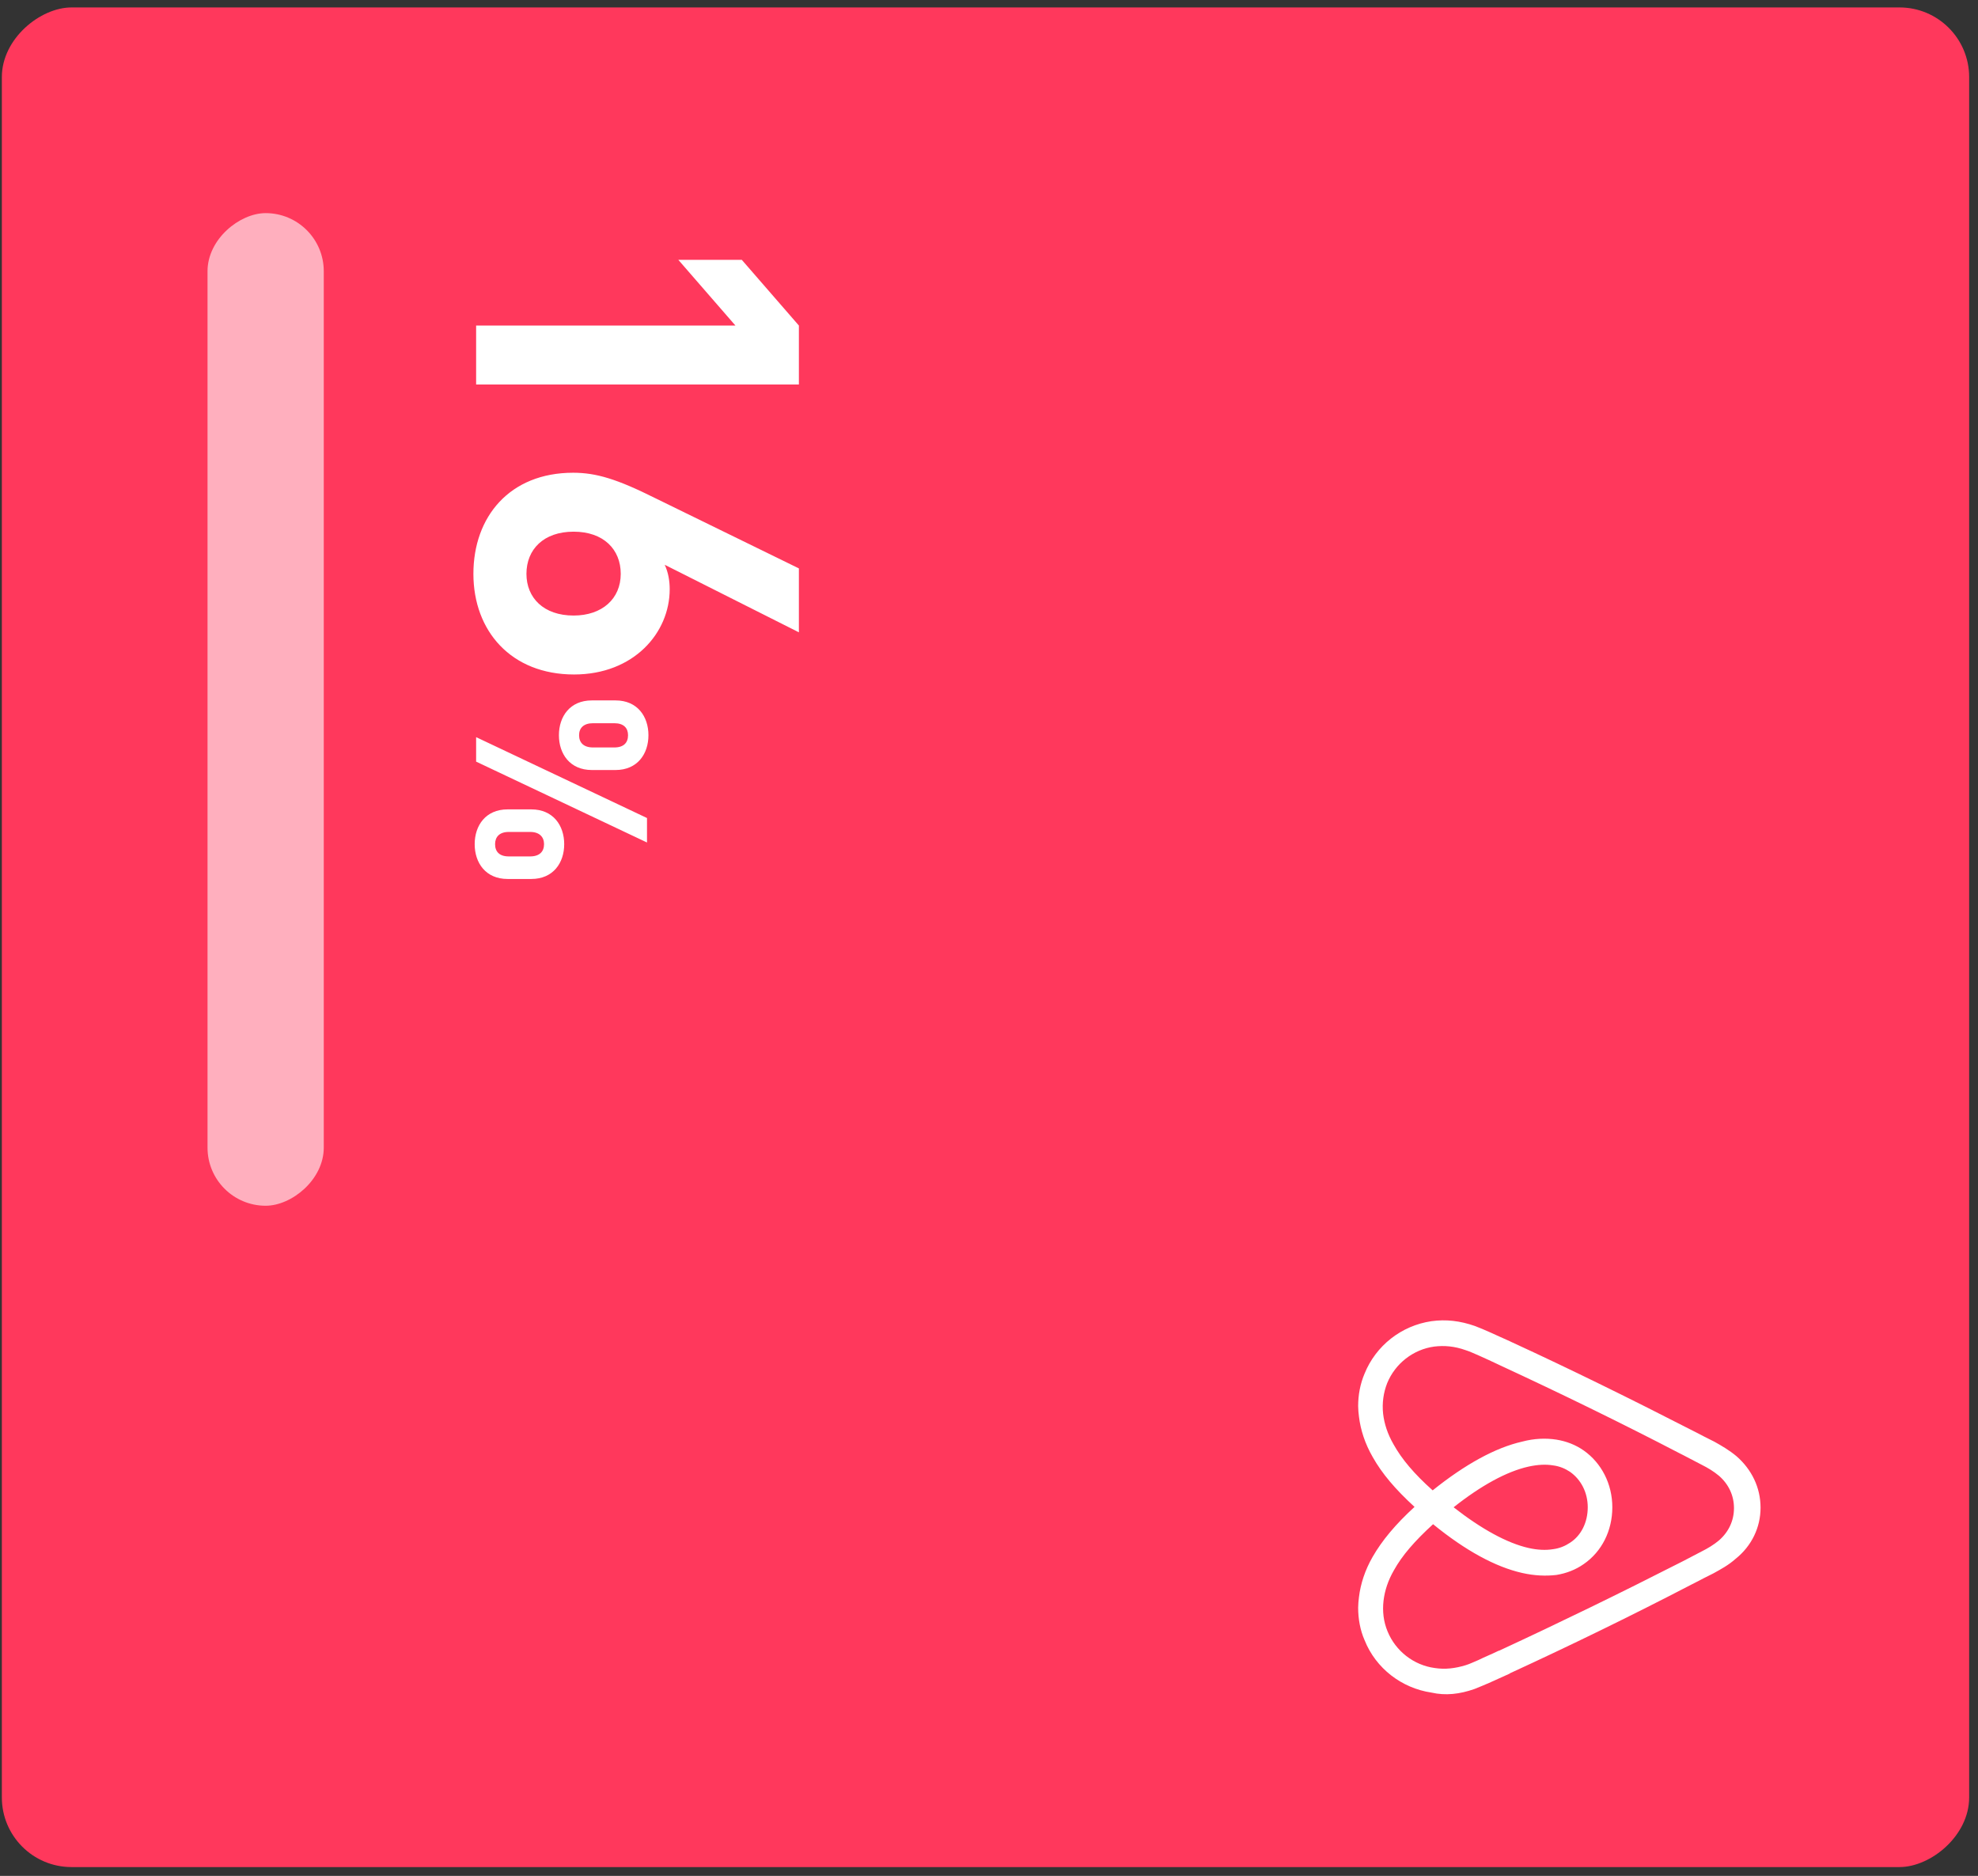
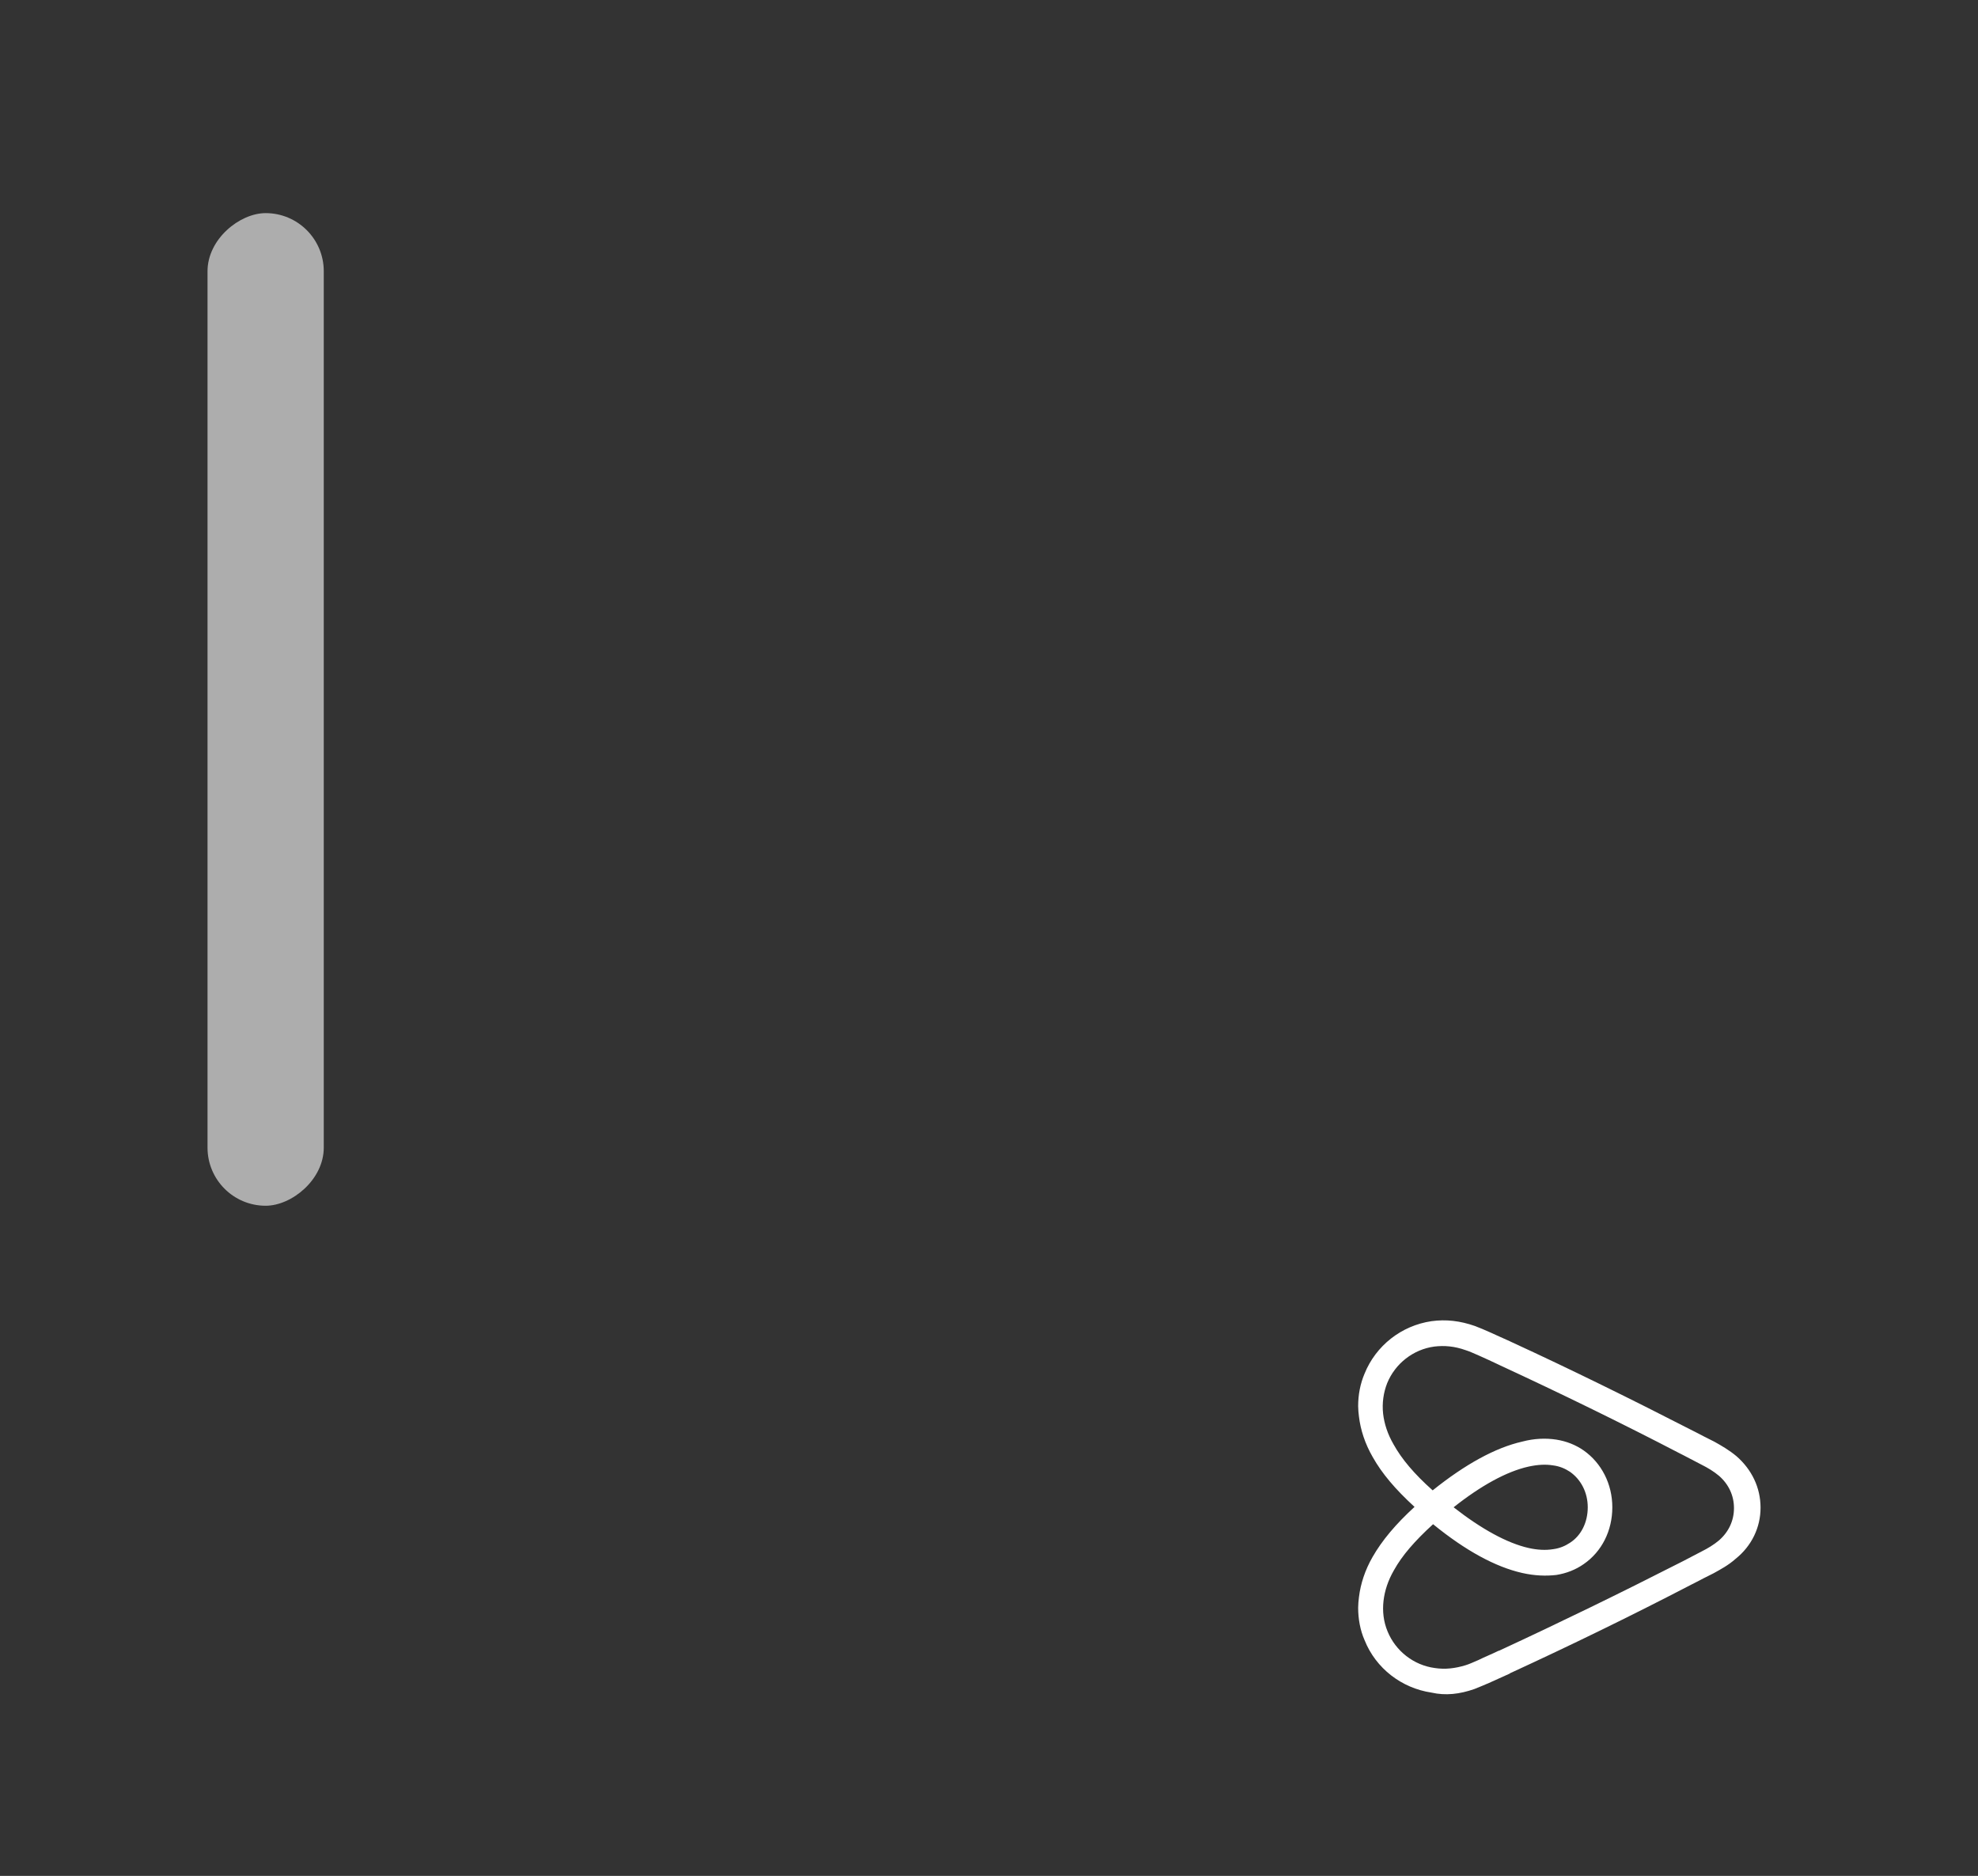
<svg xmlns="http://www.w3.org/2000/svg" width="213" height="202" viewBox="0 0 213 202" fill="none">
  <rect x="0" y="0" width="213" height="202" fill="#333333" stroke="none" />
-   <rect x="212.047" y="0.801" width="200.246" height="211.848" rx="7.5" transform="rotate(90 212.047 0.801)" fill="#FF385C" />
-   <path d="M51.271 35.055L79.194 35.055L73.043 27.977H79.878L86.028 35.055V41.401L51.271 41.401V35.055ZM50.978 61.791C50.978 55.64 54.884 50.905 61.718 50.905C64.207 50.905 66.453 51.589 70.554 53.639L86.028 61.206V68.089L71.579 60.815C71.969 61.645 72.116 62.572 72.116 63.451C72.116 68.137 68.259 72.629 61.816 72.629C55.03 72.629 50.978 67.942 50.978 61.791ZM56.69 61.791C56.69 64.379 58.545 66.282 61.767 66.282C64.842 66.282 66.844 64.476 66.844 61.791C66.844 59.155 64.989 57.251 61.767 57.251C58.545 57.251 56.69 59.155 56.69 61.791ZM51.271 79.376L69.672 88.085V90.721L51.271 82.012V79.376ZM60.187 79.169C60.187 77.153 61.376 75.421 63.728 75.421H66.287C68.638 75.421 69.827 77.153 69.827 79.169C69.827 81.185 68.638 82.916 66.287 82.916H63.728C61.376 82.916 60.187 81.185 60.187 79.169ZM62.358 79.169C62.358 79.97 62.849 80.487 63.857 80.487H66.157C67.165 80.487 67.63 79.97 67.63 79.169C67.63 78.394 67.165 77.877 66.157 77.877H63.857C62.849 77.877 62.358 78.394 62.358 79.169ZM51.116 90.902C51.116 88.886 52.305 87.155 54.657 87.155H57.215C59.567 87.155 60.756 88.886 60.756 90.902C60.756 92.918 59.567 94.649 57.215 94.649H54.657C52.305 94.649 51.116 92.918 51.116 90.902ZM53.313 90.902C53.313 91.703 53.778 92.22 54.786 92.22H57.086C58.094 92.22 58.585 91.703 58.585 90.902C58.585 90.127 58.094 89.584 57.086 89.584H54.786C53.778 89.584 53.313 90.127 53.313 90.902Z" fill="white" />
  <rect opacity="0.6" x="34.865" y="22.949" width="106.887" height="12.518" rx="6.259" transform="rotate(90 34.865 22.949)" fill="white" />
  <path d="M158.787 181.869C159.308 181.652 159.872 181.435 160.349 181.218C161.13 180.871 161.867 180.524 162.561 180.22L162.605 180.177C169.111 177.184 175.704 173.974 182.211 170.591L182.471 170.461C183.121 170.114 183.815 169.767 184.509 169.42C185.29 168.986 186.114 168.552 186.895 167.858C188.63 166.47 189.584 164.475 189.584 162.349C189.584 160.181 188.63 158.229 186.982 156.797C186.201 156.147 185.377 155.67 184.596 155.236C183.902 154.889 183.208 154.542 182.558 154.195L182.297 154.065C175.791 150.725 169.198 147.472 162.691 144.479L162.605 144.435C161.911 144.132 161.173 143.785 160.392 143.438C159.915 143.221 159.395 143.004 158.831 142.787C157.226 142.223 155.708 142.05 154.146 142.266C150.893 142.744 148.16 144.912 146.946 147.905C146.469 149.033 146.252 150.204 146.252 151.419C146.252 151.766 146.295 152.199 146.339 152.546C146.512 153.978 146.989 155.453 147.813 156.884C148.811 158.663 150.242 160.354 152.324 162.263C150.242 164.171 148.811 165.906 147.813 167.641C146.989 169.073 146.512 170.548 146.339 171.979C146.295 172.326 146.252 172.76 146.252 173.107C146.252 174.321 146.469 175.536 146.946 176.62C148.16 179.656 150.936 181.782 154.146 182.259C155.664 182.606 157.183 182.433 158.787 181.869ZM156.532 162.306C159.482 159.964 162.258 158.446 164.6 157.925C165.598 157.708 166.465 157.665 167.246 157.795C167.94 157.882 168.547 158.142 169.068 158.489C170.239 159.313 170.976 160.701 170.976 162.306C170.976 163.911 170.282 165.342 169.068 166.123C168.547 166.47 167.94 166.73 167.246 166.817C166.465 166.947 165.554 166.904 164.6 166.687C162.301 166.167 159.525 164.648 156.532 162.306ZM154.493 179.613C152.238 179.309 150.286 177.791 149.418 175.666C148.985 174.625 148.854 173.497 148.985 172.369C149.115 171.285 149.462 170.201 150.112 169.073C150.98 167.511 152.324 165.95 154.32 164.128C157.833 166.991 161.043 168.726 163.906 169.376C165.251 169.68 166.465 169.723 167.593 169.593C168.677 169.42 169.675 169.029 170.542 168.422C172.494 167.077 173.622 164.822 173.622 162.306C173.622 159.79 172.451 157.535 170.542 156.19C169.675 155.583 168.677 155.192 167.593 155.019C166.465 154.845 165.207 154.889 163.906 155.236C161.043 155.886 157.79 157.665 154.276 160.484C152.281 158.706 150.936 157.101 150.069 155.539C149.418 154.412 149.071 153.327 148.941 152.243C148.811 151.072 148.985 149.944 149.375 148.946C150.242 146.821 152.194 145.303 154.45 144.999C155.534 144.869 156.619 144.956 157.833 145.389C158.267 145.52 158.701 145.736 159.221 145.953C159.915 146.257 160.653 146.604 161.39 146.951L161.477 146.994C167.94 149.987 174.533 153.197 180.953 156.537L181.213 156.667C181.864 157.014 182.558 157.361 183.208 157.708C183.902 158.055 184.553 158.446 185.117 158.923C186.158 159.834 186.722 161.048 186.722 162.393C186.722 163.737 186.158 164.952 185.117 165.863C184.553 166.34 183.902 166.73 183.208 167.077C182.558 167.424 181.864 167.771 181.213 168.118L180.953 168.249C174.49 171.545 167.896 174.755 161.433 177.748H161.39C160.696 178.095 159.915 178.399 159.221 178.746C158.701 178.962 158.267 179.179 157.833 179.309C156.705 179.656 155.621 179.787 154.493 179.613Z" fill="white" />
</svg>